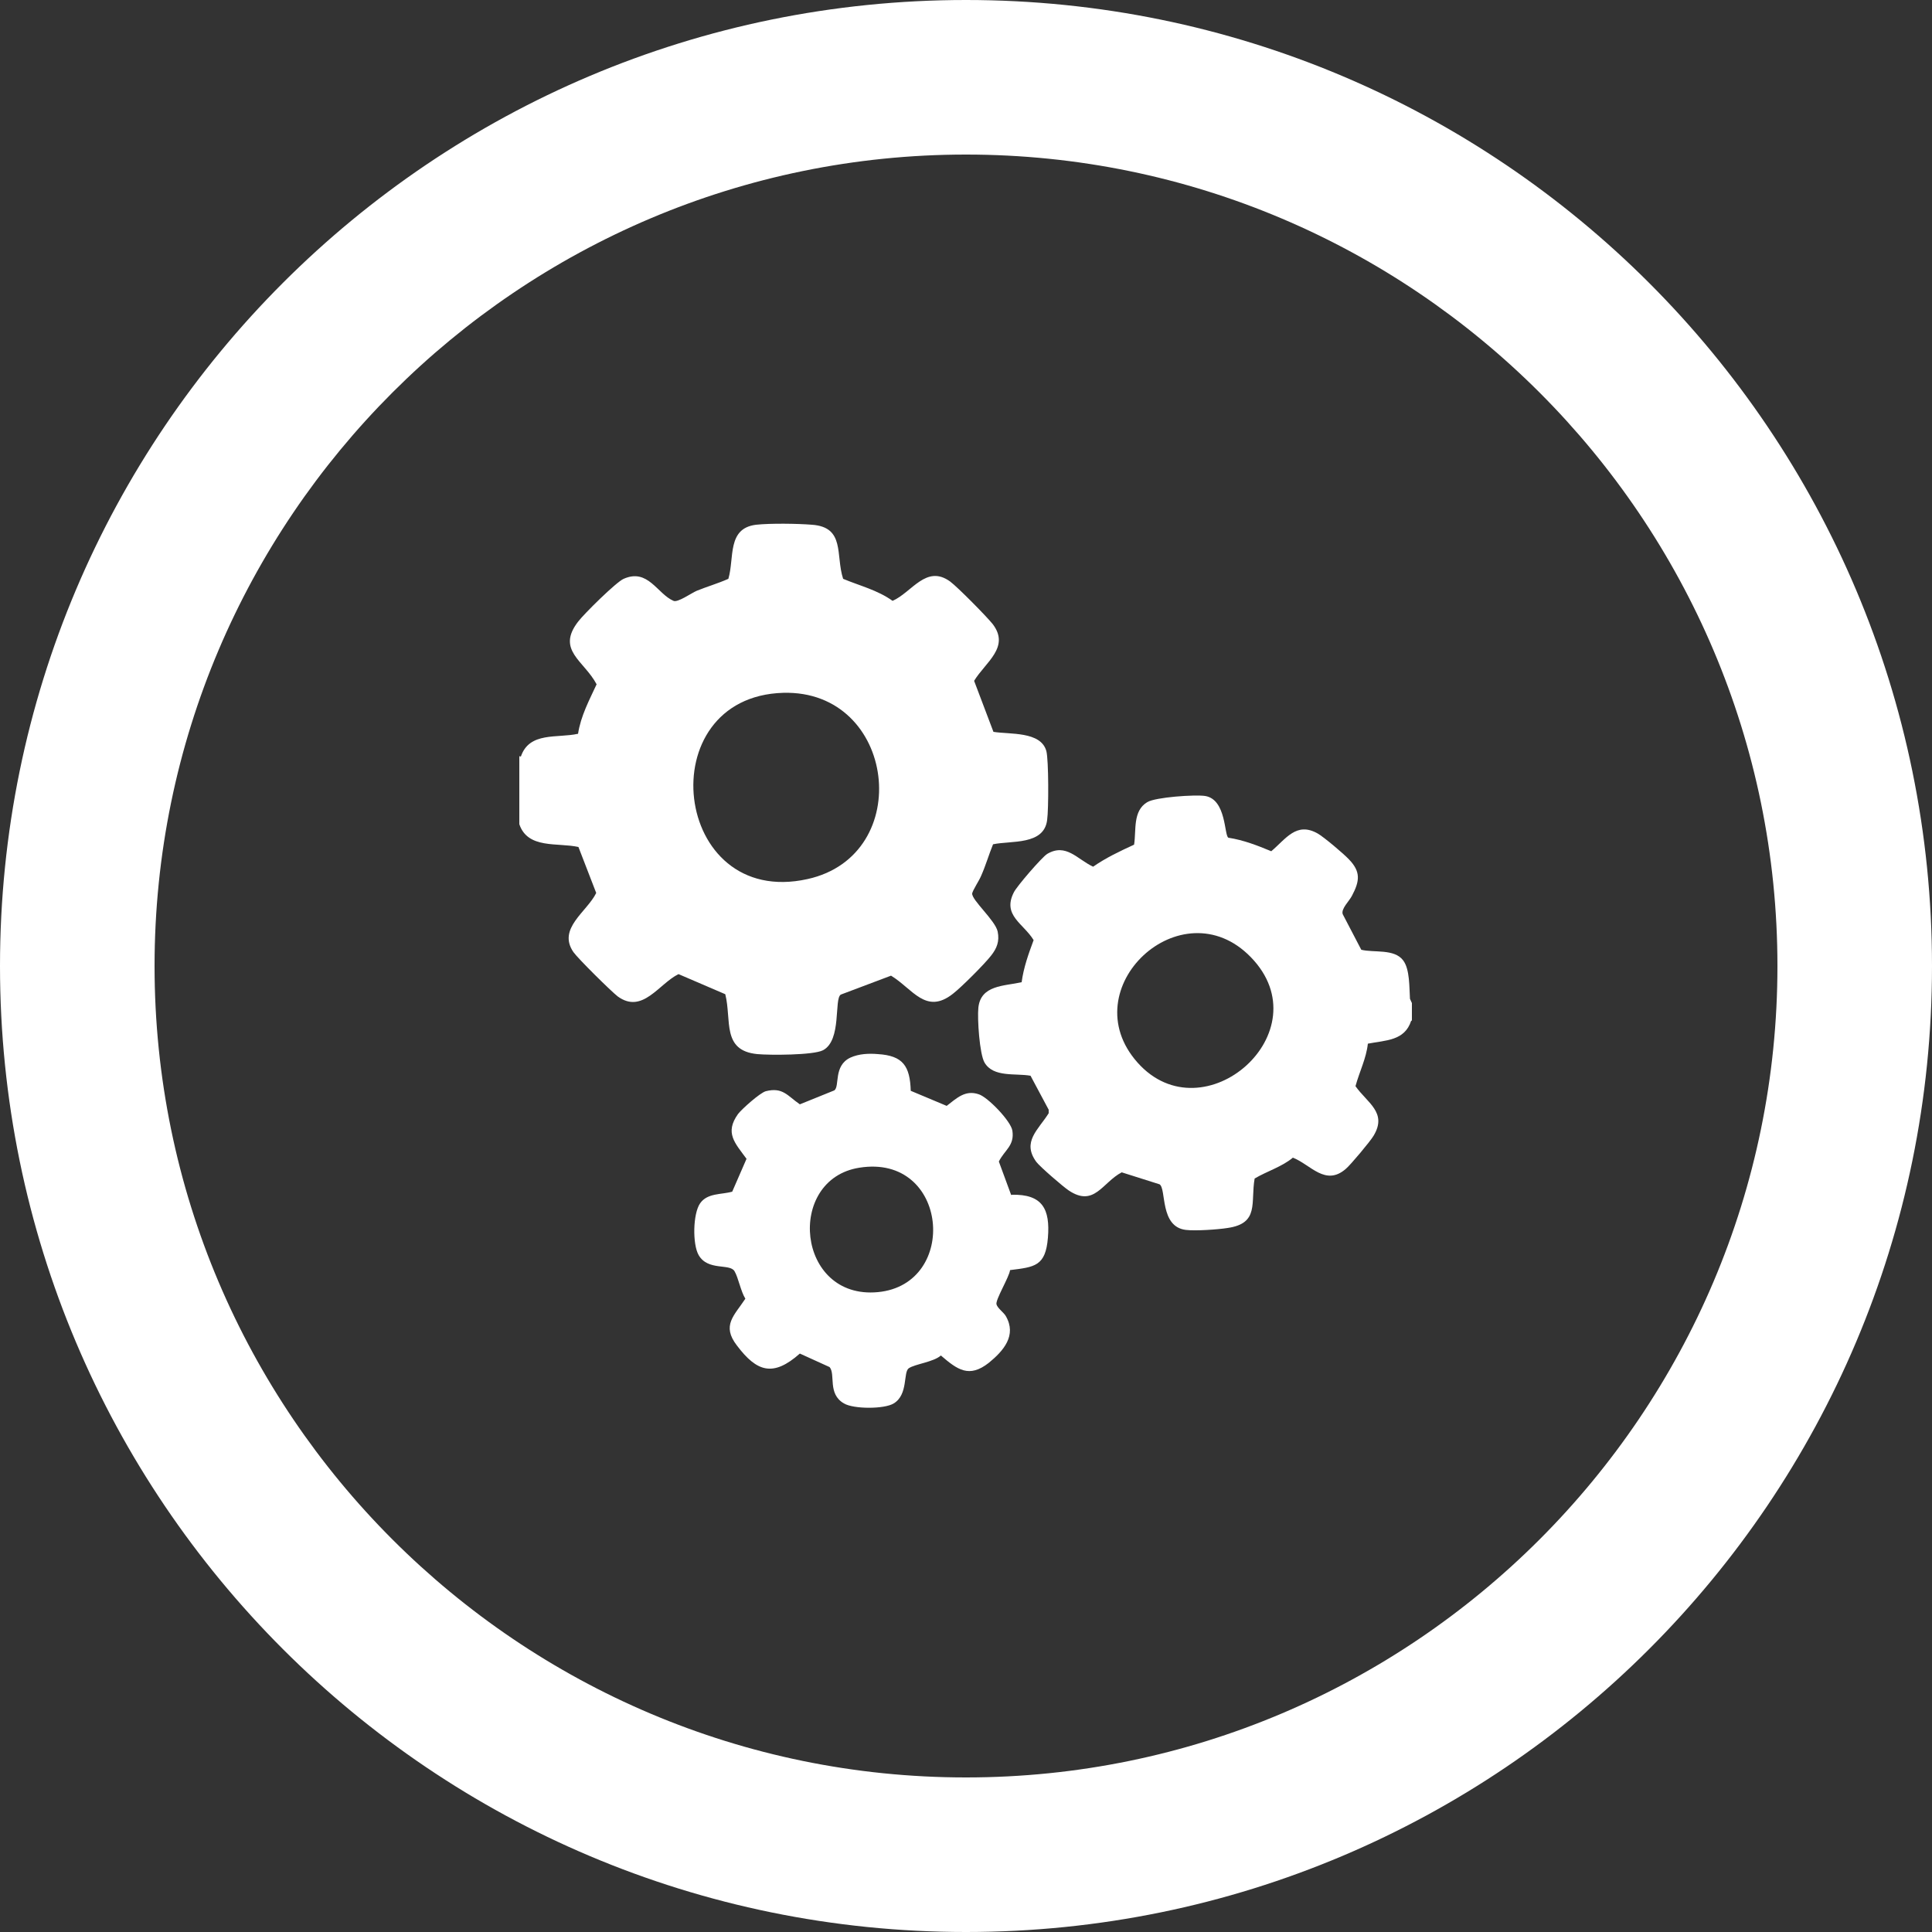
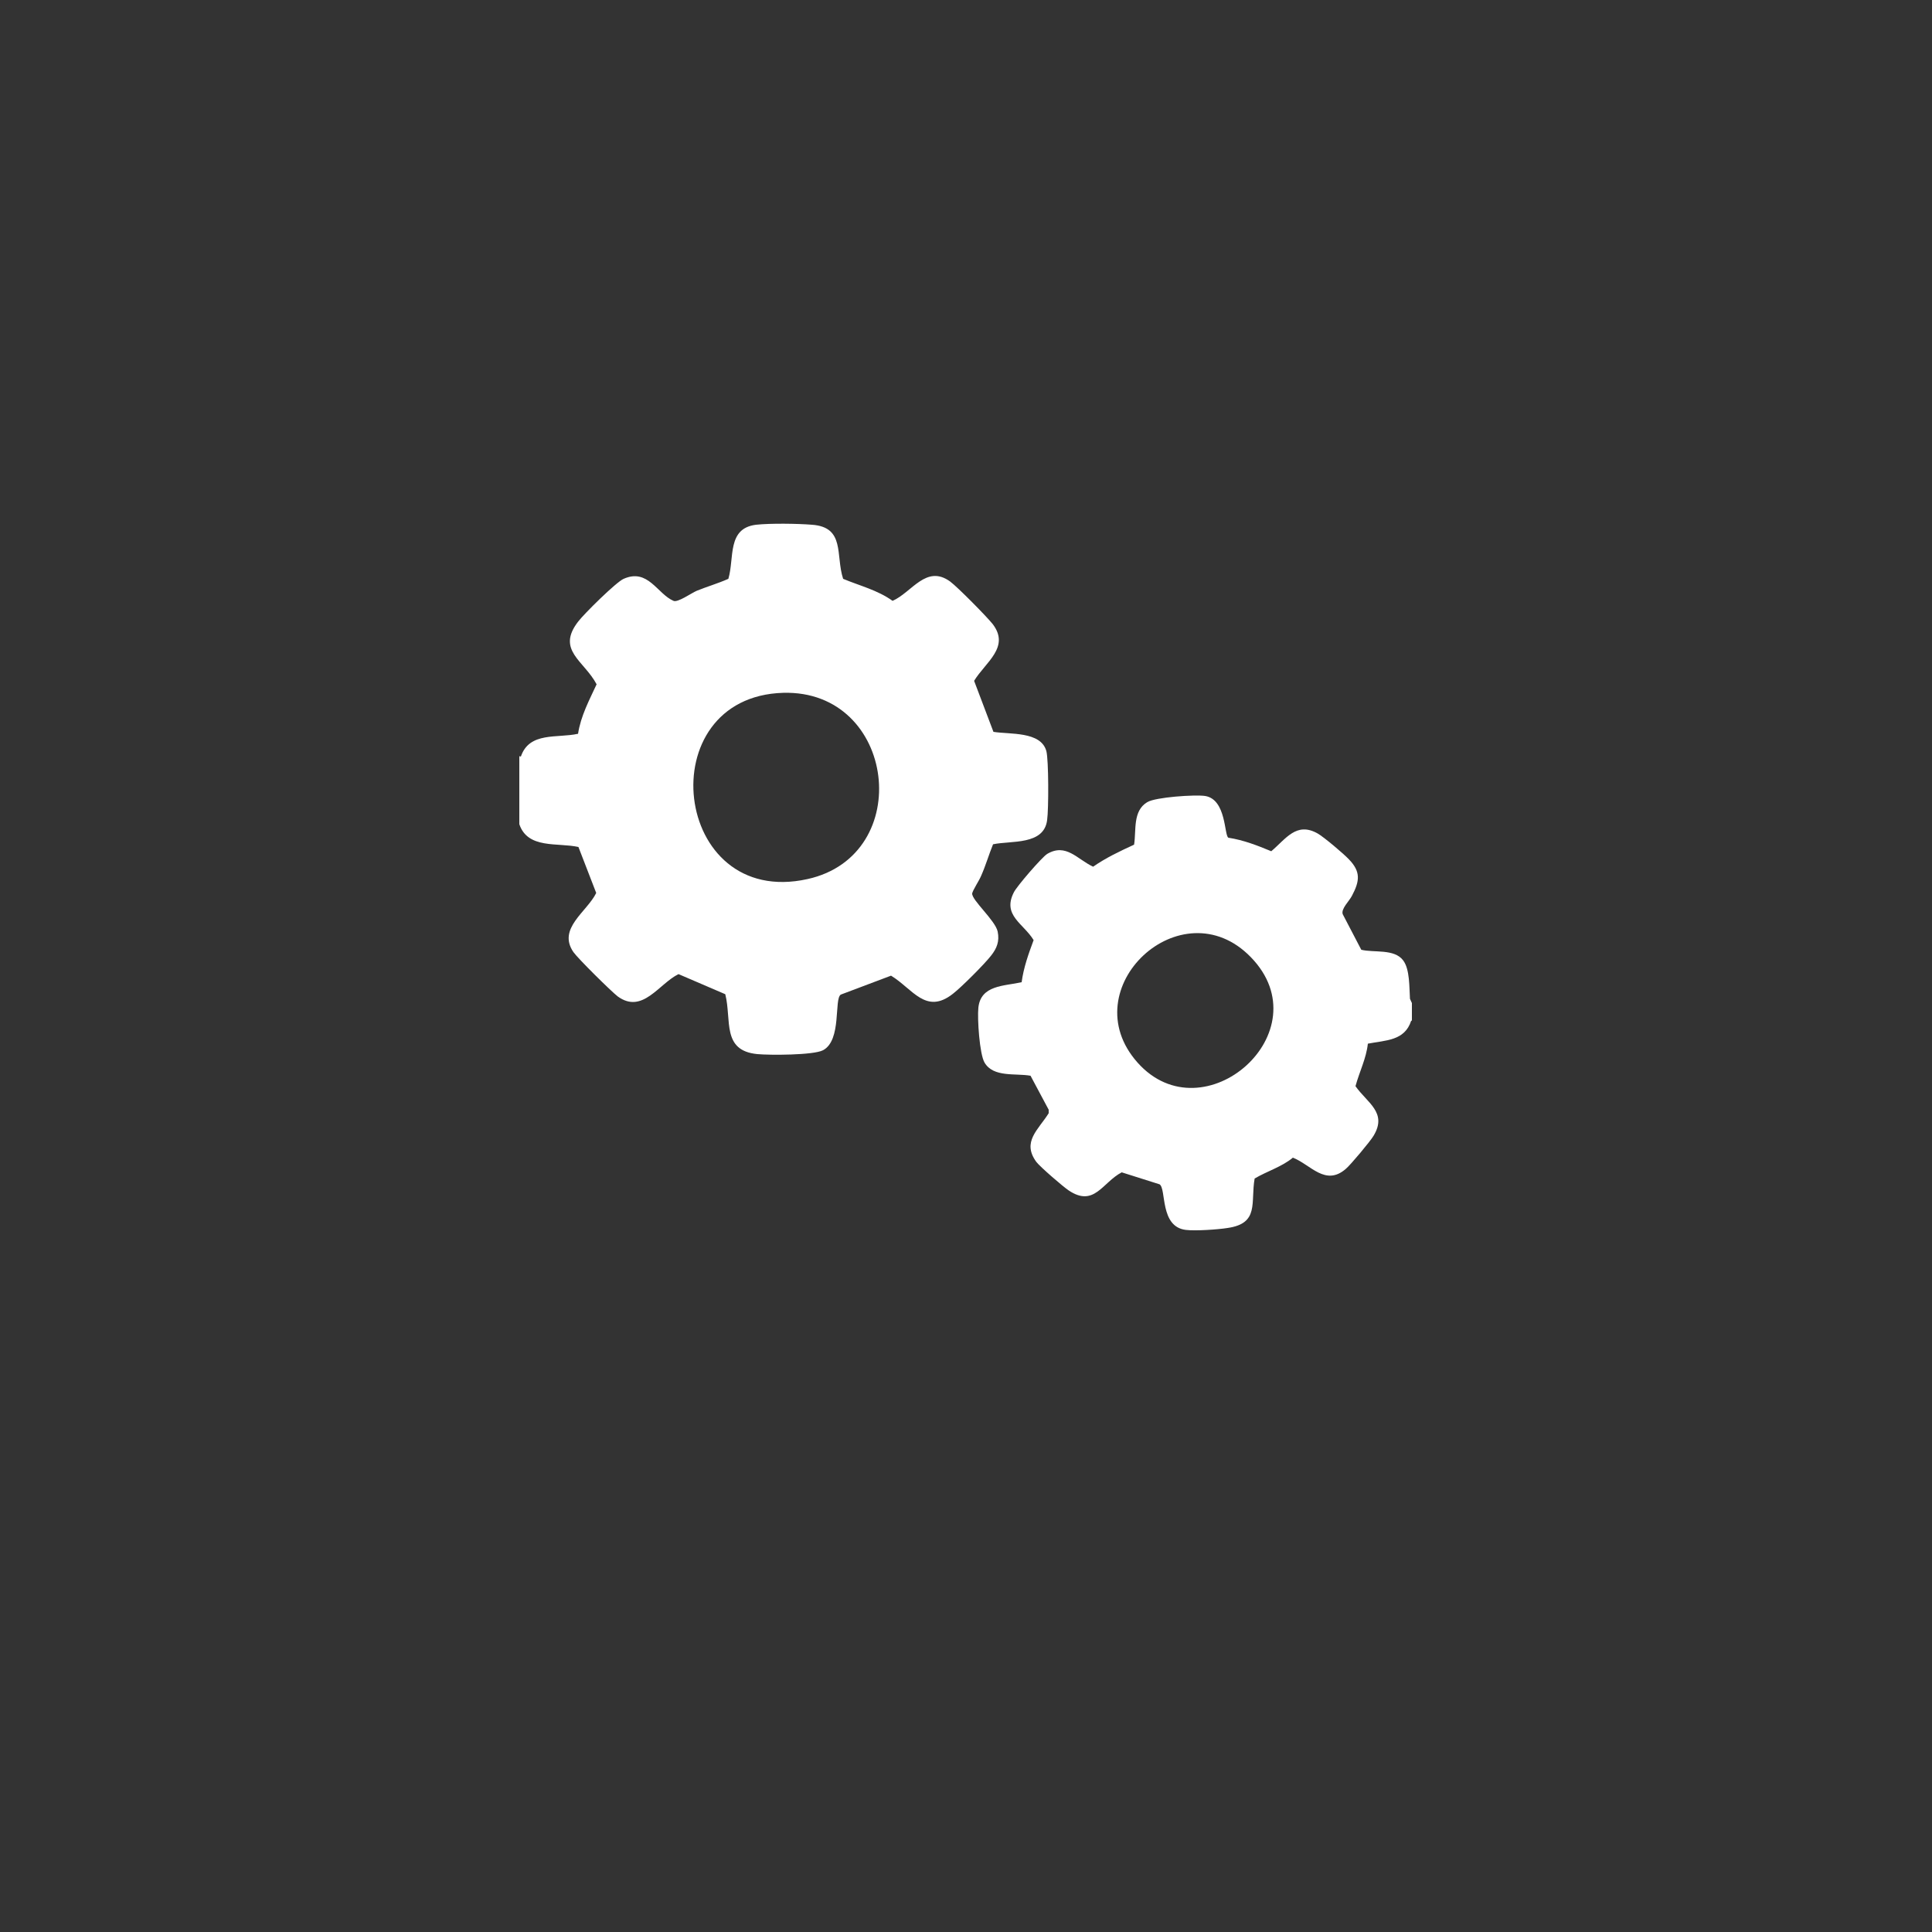
<svg xmlns="http://www.w3.org/2000/svg" id="Livello_1" data-name="Livello 1" viewBox="0 0 50 50">
  <rect x="0" y="0" width="50" height="50" fill="#333333" stroke="none" />
  <defs>
    <style>
      .cls-1 {
        fill: #fff;
      }
    </style>
  </defs>
  <g>
    <path class="cls-1" d="M13.48,19.58c.22-.65.94-.47,1.48-.59.07-.46.29-.87.48-1.28-.32-.61-1.05-.88-.48-1.62.15-.2.99-1.03,1.18-1.11.63-.28.87.39,1.29.57.11.05.46-.2.6-.26.27-.11.55-.19.82-.31.16-.54-.04-1.31.72-1.4.37-.04,1.07-.03,1.44,0,.87.06.61.79.81,1.4.43.18.89.29,1.28.57.5-.22.87-.95,1.49-.5.2.15.94.9,1.1,1.1.46.6-.19.99-.48,1.47l.5,1.32c.42.07,1.23-.02,1.37.5.06.23.06,1.5.02,1.78-.08.66-.93.53-1.4.63-.11.27-.19.55-.31.82-.05.12-.21.36-.23.45-.02.17.6.7.66.99.05.25-.02.43-.17.62-.17.22-.77.82-.99.99-.7.55-1.04-.13-1.6-.47l-1.3.49c-.18.11.03,1.18-.46,1.44-.25.13-1.38.13-1.7.1-.93-.09-.66-.88-.83-1.55l-1.21-.52c-.51.25-.93,1.04-1.57.58-.17-.13-1.03-.98-1.15-1.15-.42-.61.35-1.04.59-1.53l-.46-1.19c-.54-.12-1.31.06-1.53-.59v-1.76ZM20.27,17.93c-3.48.1-2.88,5.6.63,4.82,2.8-.62,2.29-4.9-.63-4.82Z" />
    <path class="cls-1" d="M36.52,26.42c-.17.52-.66.5-1.12.59-.04.38-.22.73-.32,1.1.3.43.83.68.47,1.28-.08.14-.6.76-.72.86-.53.46-.91-.11-1.37-.29-.29.24-.67.35-.99.54-.11.62.13,1.16-.7,1.28-.25.04-.83.08-1.08.05-.68-.08-.5-1.06-.68-1.18l-.98-.31c-.5.26-.71.91-1.37.47-.15-.1-.74-.61-.84-.74-.38-.52.05-.83.32-1.26v-.09s-.47-.88-.47-.88c-.39-.07-.96.05-1.19-.34-.13-.22-.19-1.14-.16-1.42.06-.59.67-.56,1.12-.66.05-.38.18-.74.31-1.09-.26-.43-.82-.64-.51-1.24.08-.16.72-.9.86-.99.49-.29.78.14,1.19.33.33-.23.69-.4,1.06-.57.06-.38-.04-.87.34-1.1.21-.13,1.24-.2,1.5-.16.55.09.49,1.02.6,1.08.39.06.75.2,1.11.35.38-.32.65-.77,1.2-.46.16.09.68.53.81.67.31.32.28.56.08.94-.07.14-.29.34-.24.48l.48.92c.33.08.85-.03,1.08.27.18.23.16.71.18,1l.05.11v.45ZM32.37,24.77c-1.79-1.84-4.64.81-2.93,2.73s4.81-.8,2.93-2.73Z" />
-     <path class="cls-1" d="M26.18,30.92c.8-.02,1,.37.94,1.11s-.34.76-.98.84c-.02.18-.39.78-.35.89.03.1.19.21.24.3.29.5-.06.9-.44,1.21-.51.4-.81.18-1.24-.19-.19.17-.67.22-.83.33-.15.1-.01.68-.39.91-.24.15-1.04.15-1.29,0-.43-.25-.21-.75-.37-.94l-.77-.35c-.69.61-1.11.48-1.63-.21-.4-.52-.07-.77.22-1.21-.12-.19-.18-.54-.28-.71-.12-.21-.69,0-.93-.42-.16-.28-.15-1.07.04-1.34s.55-.22.83-.3l.37-.85c-.3-.41-.57-.67-.22-1.16.1-.13.57-.55.72-.59.44-.11.56.12.88.34l.89-.36c.15-.1-.03-.64.42-.85.22-.1.48-.11.71-.09.65.04.83.31.85.95l.93.39c.26-.2.48-.42.83-.3.23.07.83.69.87.94.06.39-.2.5-.35.8l.32.87ZM22.24,30.22c-1.91.3-1.63,3.42.48,3.22s1.83-3.59-.48-3.22Z" />
  </g>
-   <path class="cls-1" d="M25,4c11.58,0,21,9.42,21,21s-9.42,21-21,21S4,36.58,4,25,13.42,4,25,4M25,0C11.19,0,0,11.19,0,25s11.19,25,25,25,25-11.19,25-25S38.81,0,25,0h0Z" />
</svg>